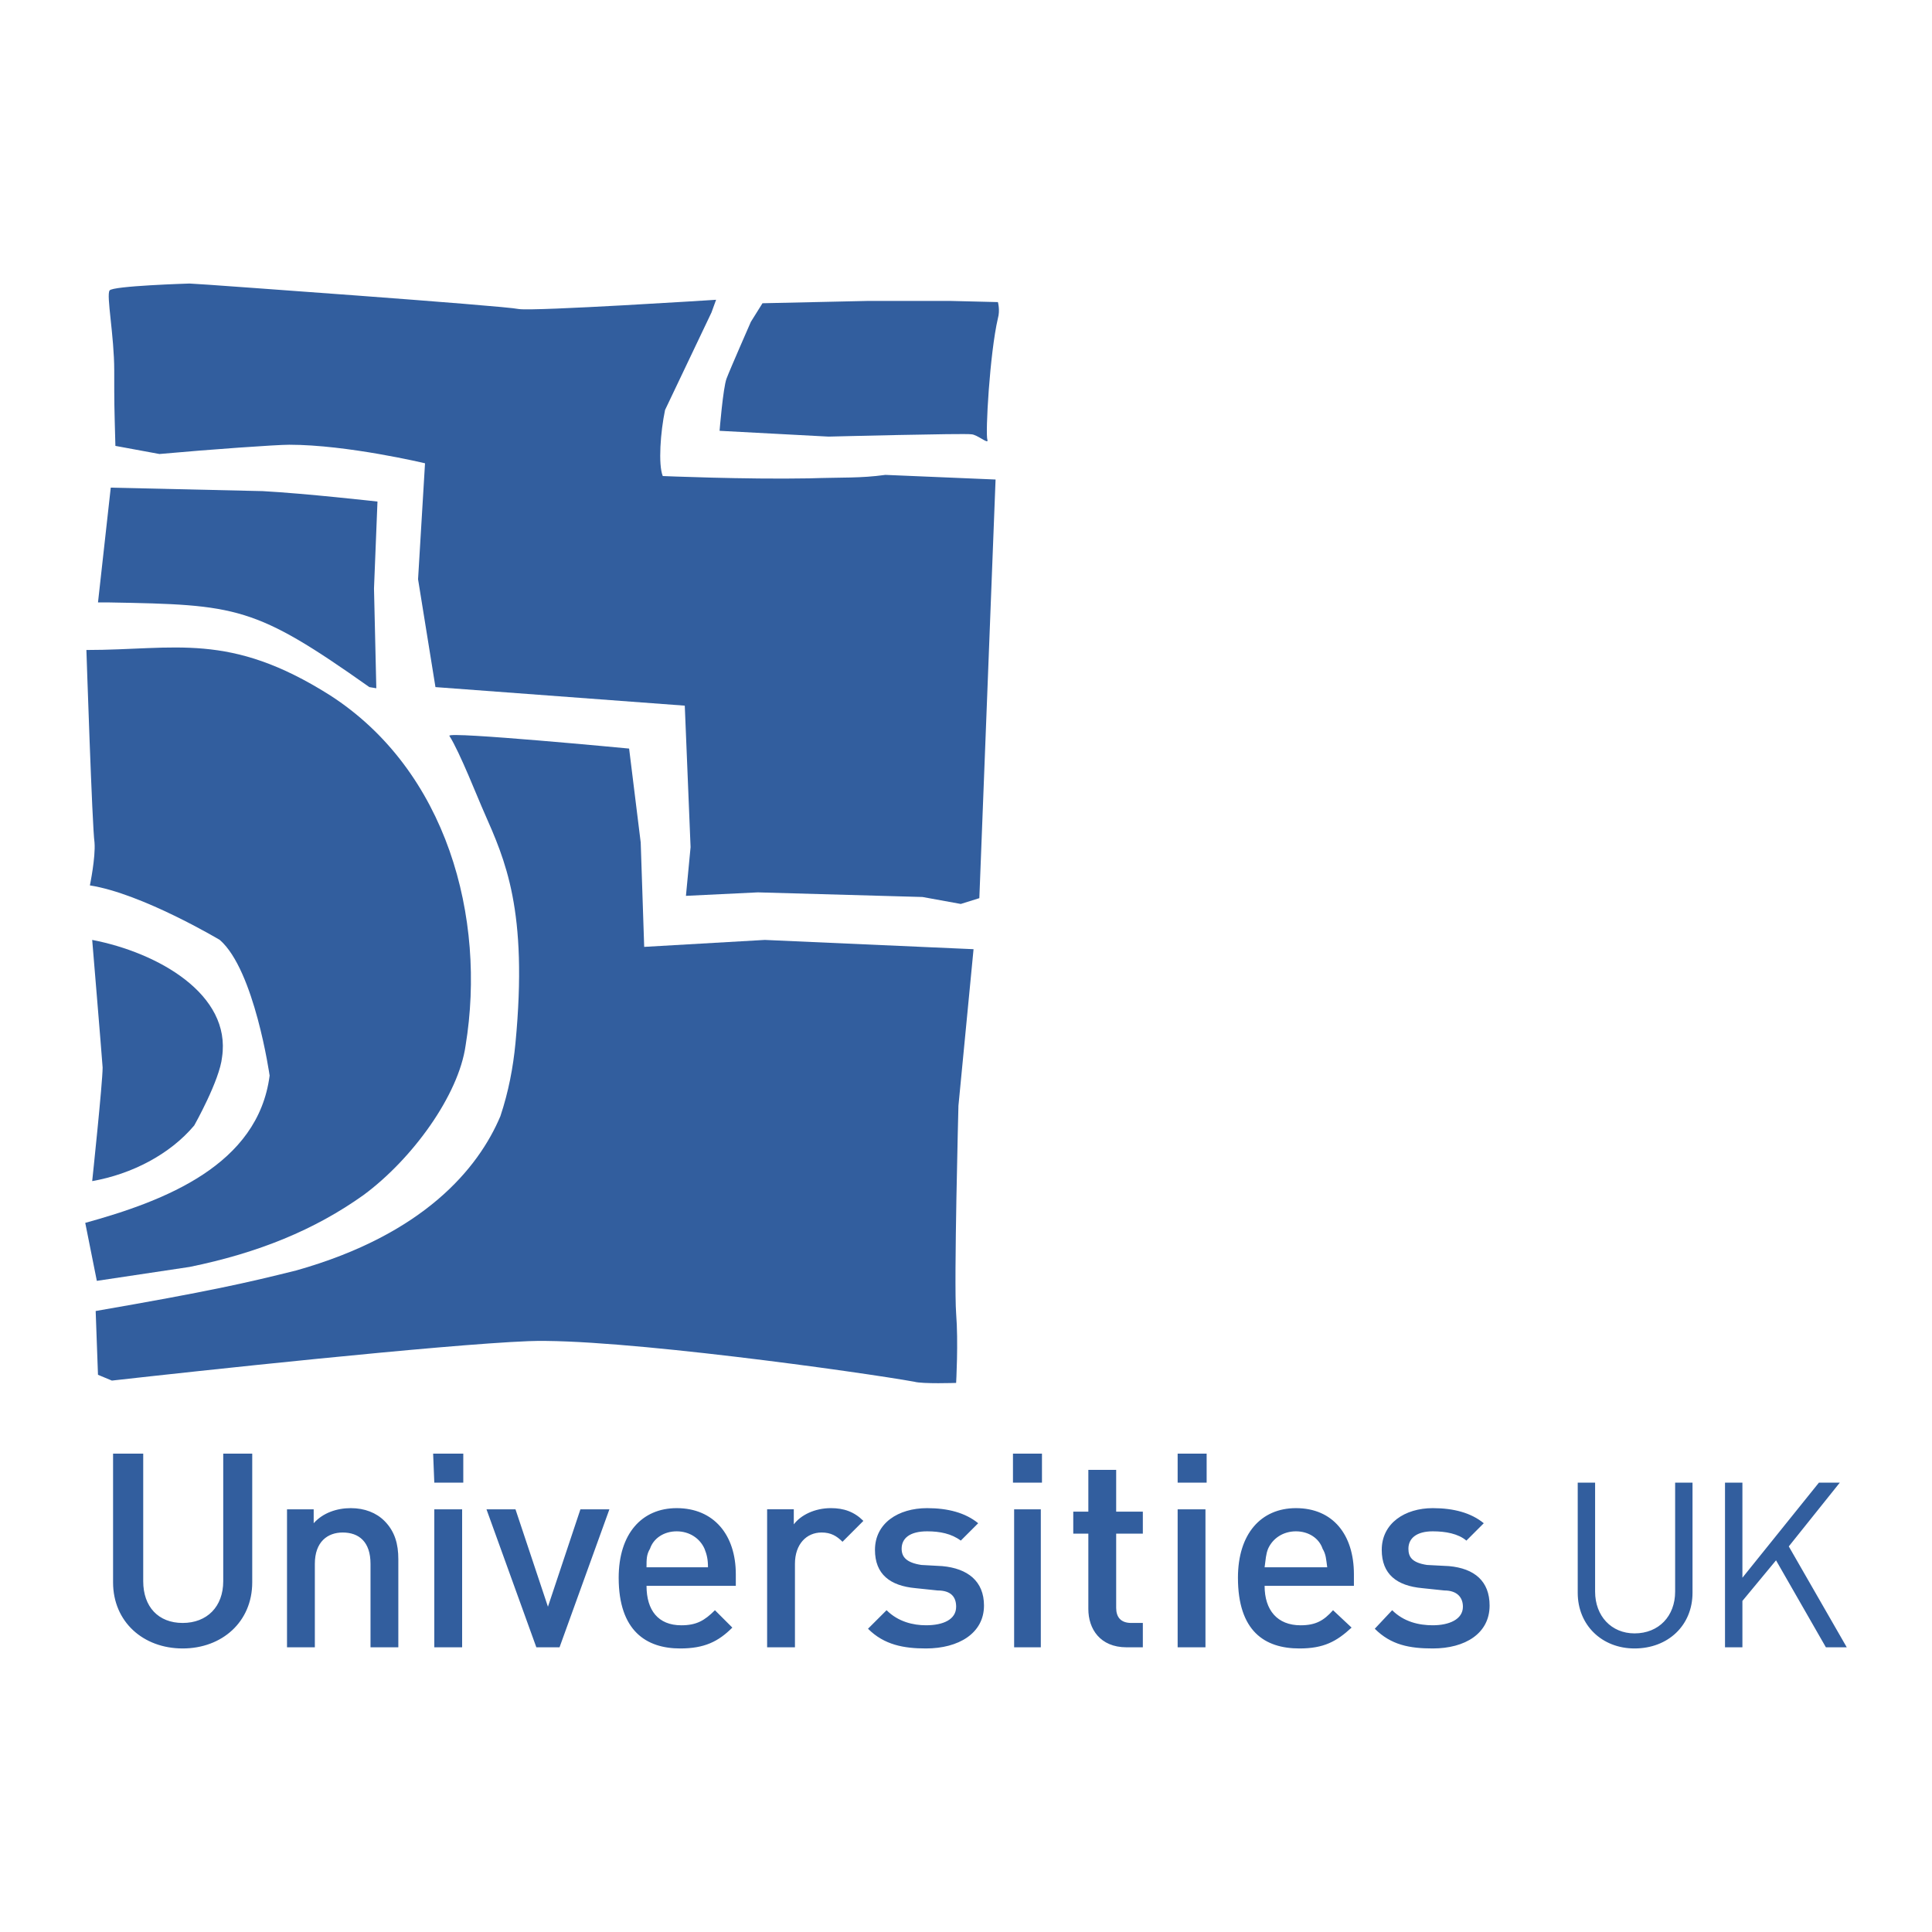
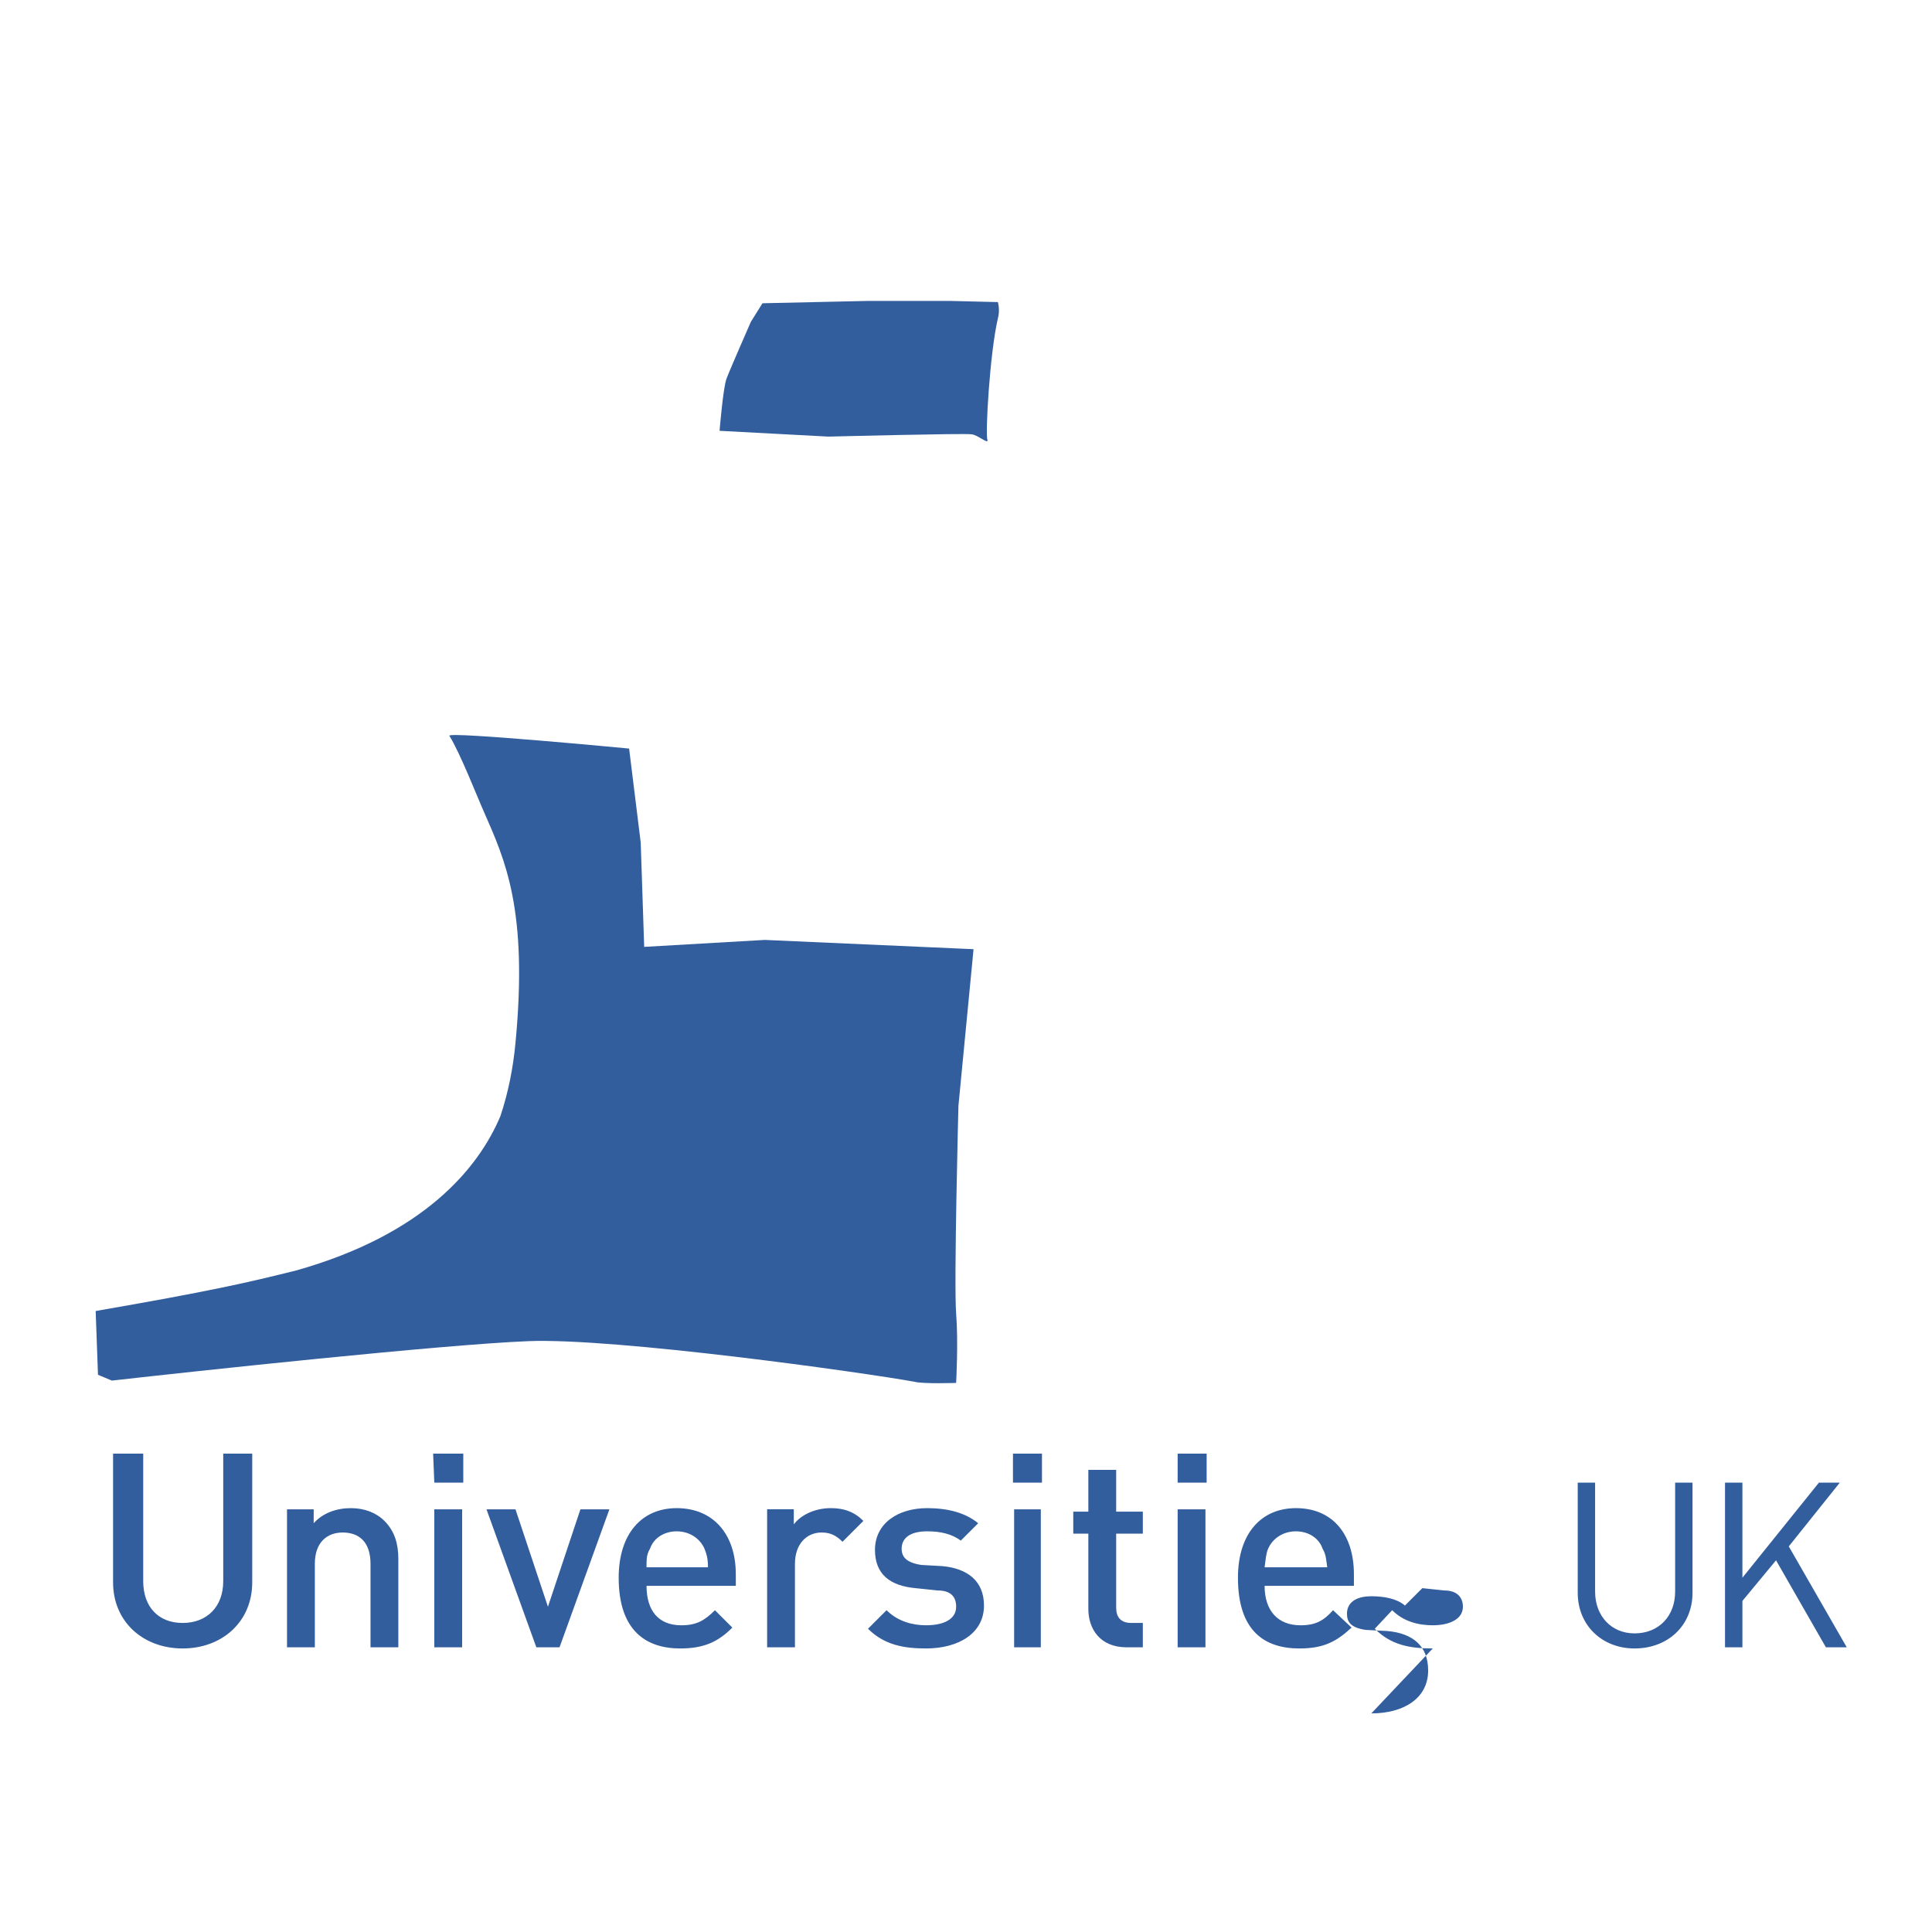
<svg xmlns="http://www.w3.org/2000/svg" width="2500" height="2500" viewBox="0 0 192.756 192.756">
  <g fill-rule="evenodd" clip-rule="evenodd">
-     <path fill="#fff" d="M0 0h192.756v192.756H0V0z" />
-     <path d="M18.223 164.467c-3.934 0-6.942-2.66-6.942-6.594v-12.844h3.008v12.729c0 2.545 1.504 4.164 3.934 4.164 2.429 0 4.049-1.619 4.049-4.164v-12.729h2.893v12.844c0 3.934-3.008 6.594-6.942 6.594zM36.966 164.352v-8.33c0-2.199-1.157-3.123-2.777-3.123-1.504 0-2.777.924-2.777 3.123v8.33h-2.777v-13.768h2.661v1.389c.925-1.041 2.314-1.506 3.702-1.506 1.389 0 2.545.465 3.355 1.273 1.042 1.041 1.388 2.314 1.388 3.818v8.793h-2.775v.001zM43.214 145.029h3.008v2.893H43.33l-.116-2.893zm.116 5.555h2.777v13.768H43.33v-13.768zM55.825 164.352h-2.314l-4.975-13.768h2.893l3.239 9.719 3.24-9.719H60.8l-4.975 13.768zM70.635 156.369h-6.132c0-.811 0-1.273.348-1.852.347-1.041 1.388-1.736 2.661-1.736s2.314.695 2.777 1.736c.23.579.346 1.042.346 1.852zm2.777 1.85v-1.156c0-3.934-2.198-6.596-5.901-6.596-3.471 0-5.785 2.547-5.785 6.943 0 5.322 2.776 7.057 6.132 7.057 2.43 0 3.818-.693 5.207-2.082l-1.735-1.734c-1.042 1.041-1.851 1.504-3.355 1.504-2.314 0-3.471-1.504-3.471-3.936h8.908zM84.056 153.822c-.579-.578-1.157-.924-2.083-.924-1.504 0-2.661 1.156-2.661 3.123v8.33h-2.776v-13.768h2.661v1.504c.694-.926 2.083-1.621 3.702-1.621 1.273 0 2.314.348 3.24 1.273l-2.083 2.083zM92.386 164.467c-2.198 0-4.165-.346-5.785-1.967l1.852-1.85c1.157 1.156 2.661 1.504 3.934 1.504 1.736 0 3.008-.58 3.008-1.852 0-.926-.463-1.621-1.851-1.621l-2.198-.23c-2.546-.232-4.05-1.389-4.05-3.818 0-2.66 2.314-4.166 5.207-4.166 2.082 0 3.818.465 5.091 1.506l-1.736 1.734c-.926-.693-2.083-.926-3.355-.926-1.736 0-2.546.695-2.546 1.736 0 .811.463 1.389 1.967 1.619l2.083.115c2.545.232 4.166 1.506 4.166 3.936-.001 2.776-2.547 4.28-5.787 4.28zM101.064 145.029h2.893v2.893h-2.893v-2.893zm.116 5.555h2.662v13.768h-2.662v-13.768zM112.402 164.352c-2.66 0-3.818-1.852-3.818-3.818v-7.52h-1.504v-2.199h1.504v-4.164h2.777v4.164h2.66v2.199h-2.66v7.404c0 .926.463 1.504 1.504 1.504h1.156v2.43h-1.619zM117.494 145.029h2.893v2.893h-2.893v-2.893zm0 5.555h2.775v13.768h-2.775v-13.768zM132.418 156.369h-6.248c.117-.811.117-1.273.348-1.852.463-1.041 1.504-1.736 2.777-1.736 1.271 0 2.314.695 2.66 1.736.348.579.348 1.042.463 1.852zm2.662 1.85v-1.156c0-3.934-2.082-6.596-5.785-6.596-3.471 0-5.785 2.547-5.785 6.943 0 5.322 2.66 7.057 6.133 7.057 2.43 0 3.701-.693 5.205-2.082l-1.85-1.734c-.926 1.041-1.736 1.504-3.24 1.504-2.314 0-3.588-1.504-3.588-3.936h8.91zM142.947 164.467c-2.314 0-4.166-.346-5.785-1.967l1.736-1.85c1.156 1.156 2.66 1.504 4.049 1.504 1.619 0 3.008-.58 3.008-1.852 0-.926-.578-1.621-1.852-1.621l-2.197-.23c-2.545-.232-4.049-1.389-4.049-3.818 0-2.66 2.312-4.166 5.09-4.166 2.082 0 3.818.465 5.09 1.506l-1.734 1.734c-.811-.693-2.082-.926-3.355-.926-1.619 0-2.43.695-2.43 1.736 0 .811.348 1.389 1.852 1.619l2.197.115c2.547.232 4.051 1.506 4.051 3.936-.001 2.776-2.43 4.28-5.671 4.28zM163.078 164.467c-3.238 0-5.668-2.312-5.668-5.553v-10.992h1.734v10.877c0 2.43 1.621 4.164 3.934 4.164 2.432 0 4.051-1.734 4.051-4.164v-10.877h1.734v10.992c0 3.24-2.429 5.553-5.785 5.553zM182.17 164.352l-4.975-8.678-3.355 4.051v4.627h-1.736v-16.43h1.736v9.488l7.635-9.488h2.084l-5.092 6.363 5.785 10.067h-2.082zM99.561 30.14s.23.81 0 1.62c-.811 3.471-1.273 11.57-1.043 12.148.117.463-1.041-.579-1.619-.579-.579-.115-14.231.231-14.231.231l-10.876-.578s.348-4.281.694-5.207c.347-.925 2.43-5.669 2.43-5.669l1.157-1.851 10.528-.232h8.215l4.745.117z" fill="#325e9e" />
-     <path d="M18.917 28.289l1.851.116s29.388 2.083 31.008 2.43c1.62.231 19.669-.926 19.669-.926l-.463 1.272-4.628 9.719c-.463 2.198-.694 5.438-.231 6.595 0 0 8.215.348 14.578.231 3.471-.115 5.091 0 7.636-.347l10.991.463-1.619 41.767-1.852.579-3.818-.694-16.43-.462-7.173.347.463-4.859-.579-14.116-24.875-1.851-1.735-10.76.694-11.57s-7.751-1.851-13.537-1.851c-1.273 0-7.868.462-12.958.925l-4.396-.81c-.116-4.281-.116-4.05-.116-7.521s-.81-7.521-.463-7.983c.231-.463 7.983-.694 7.983-.694zM10.239 106.502c0 1.504-1.041 11.338-1.041 11.338 3.934-.693 7.752-2.66 10.181-5.553 0 0 2.546-4.512 2.777-6.826.926-6.248-6.364-10.414-12.958-11.686 0 0 .926 11.108 1.041 12.727z" fill="#325e9e" />
-     <path d="M9.661 127.791l9.256-1.389c6.826-1.389 12.496-3.703 17.355-7.174 4.859-3.586 9.487-9.949 10.182-14.926 2.083-12.726-1.852-27.42-13.537-34.94C22.851 62.999 17.529 64.85 8.62 64.85c0 0 .579 17.702.81 19.206.116 1.504-.462 4.281-.462 4.281 5.207.81 12.958 5.438 12.958 5.438 3.471 3.008 4.975 13.538 4.975 13.538-1.157 8.908-10.413 12.494-18.396 14.693l1.156 5.785zM10.934 60.106c12.727.231 14.462.347 25.917 8.446l.694.116-.231-9.95.347-8.677s-7.173-.81-11.454-1.042c-4.859-.116-15.157-.347-15.157-.347L9.777 60.106h1.157z" fill="#325e9e" />
+     <path d="M18.223 164.467c-3.934 0-6.942-2.66-6.942-6.594v-12.844h3.008v12.729c0 2.545 1.504 4.164 3.934 4.164 2.429 0 4.049-1.619 4.049-4.164v-12.729h2.893v12.844c0 3.934-3.008 6.594-6.942 6.594zM36.966 164.352v-8.33c0-2.199-1.157-3.123-2.777-3.123-1.504 0-2.777.924-2.777 3.123v8.33h-2.777v-13.768h2.661v1.389c.925-1.041 2.314-1.506 3.702-1.506 1.389 0 2.545.465 3.355 1.273 1.042 1.041 1.388 2.314 1.388 3.818v8.793h-2.775v.001zM43.214 145.029h3.008v2.893H43.33l-.116-2.893zm.116 5.555h2.777v13.768H43.33v-13.768zM55.825 164.352h-2.314l-4.975-13.768h2.893l3.239 9.719 3.24-9.719H60.8l-4.975 13.768zM70.635 156.369h-6.132c0-.811 0-1.273.348-1.852.347-1.041 1.388-1.736 2.661-1.736s2.314.695 2.777 1.736c.23.579.346 1.042.346 1.852zm2.777 1.85v-1.156c0-3.934-2.198-6.596-5.901-6.596-3.471 0-5.785 2.547-5.785 6.943 0 5.322 2.776 7.057 6.132 7.057 2.43 0 3.818-.693 5.207-2.082l-1.735-1.734c-1.042 1.041-1.851 1.504-3.355 1.504-2.314 0-3.471-1.504-3.471-3.936h8.908zM84.056 153.822c-.579-.578-1.157-.924-2.083-.924-1.504 0-2.661 1.156-2.661 3.123v8.33h-2.776v-13.768h2.661v1.504c.694-.926 2.083-1.621 3.702-1.621 1.273 0 2.314.348 3.24 1.273l-2.083 2.083zM92.386 164.467c-2.198 0-4.165-.346-5.785-1.967l1.852-1.85c1.157 1.156 2.661 1.504 3.934 1.504 1.736 0 3.008-.58 3.008-1.852 0-.926-.463-1.621-1.851-1.621l-2.198-.23c-2.546-.232-4.05-1.389-4.05-3.818 0-2.66 2.314-4.166 5.207-4.166 2.082 0 3.818.465 5.091 1.506l-1.736 1.734c-.926-.693-2.083-.926-3.355-.926-1.736 0-2.546.695-2.546 1.736 0 .811.463 1.389 1.967 1.619l2.083.115c2.545.232 4.166 1.506 4.166 3.936-.001 2.776-2.547 4.28-5.787 4.28zM101.064 145.029h2.893v2.893h-2.893v-2.893zm.116 5.555h2.662v13.768h-2.662v-13.768zM112.402 164.352c-2.66 0-3.818-1.852-3.818-3.818v-7.52h-1.504v-2.199h1.504v-4.164h2.777v4.164h2.66v2.199h-2.66v7.404c0 .926.463 1.504 1.504 1.504h1.156v2.43h-1.619zM117.494 145.029h2.893v2.893h-2.893v-2.893zm0 5.555h2.775v13.768h-2.775v-13.768zM132.418 156.369h-6.248c.117-.811.117-1.273.348-1.852.463-1.041 1.504-1.736 2.777-1.736 1.271 0 2.314.695 2.66 1.736.348.579.348 1.042.463 1.852zm2.662 1.85v-1.156c0-3.934-2.082-6.596-5.785-6.596-3.471 0-5.785 2.547-5.785 6.943 0 5.322 2.66 7.057 6.133 7.057 2.43 0 3.701-.693 5.205-2.082l-1.85-1.734c-.926 1.041-1.736 1.504-3.24 1.504-2.314 0-3.588-1.504-3.588-3.936h8.91zM142.947 164.467c-2.314 0-4.166-.346-5.785-1.967l1.736-1.85c1.156 1.156 2.66 1.504 4.049 1.504 1.619 0 3.008-.58 3.008-1.852 0-.926-.578-1.621-1.852-1.621l-2.197-.23l-1.734 1.734c-.811-.693-2.082-.926-3.355-.926-1.619 0-2.43.695-2.43 1.736 0 .811.348 1.389 1.852 1.619l2.197.115c2.547.232 4.051 1.506 4.051 3.936-.001 2.776-2.43 4.28-5.671 4.28zM163.078 164.467c-3.238 0-5.668-2.312-5.668-5.553v-10.992h1.734v10.877c0 2.43 1.621 4.164 3.934 4.164 2.432 0 4.051-1.734 4.051-4.164v-10.877h1.734v10.992c0 3.24-2.429 5.553-5.785 5.553zM182.17 164.352l-4.975-8.678-3.355 4.051v4.627h-1.736v-16.43h1.736v9.488l7.635-9.488h2.084l-5.092 6.363 5.785 10.067h-2.082zM99.561 30.14s.23.81 0 1.62c-.811 3.471-1.273 11.57-1.043 12.148.117.463-1.041-.579-1.619-.579-.579-.115-14.231.231-14.231.231l-10.876-.578s.348-4.281.694-5.207c.347-.925 2.43-5.669 2.43-5.669l1.157-1.851 10.528-.232h8.215l4.745.117z" fill="#325e9e" />
    <path d="M97.131 94.701l-5.207-.231-15.62-.694-12.033.694-.347-10.413-1.157-9.372s-18.165-1.735-17.934-1.272c1.042 1.62 2.893 6.364 3.471 7.636 2.083 4.744 4.396 9.719 3.124 23.024-.231 2.43-.694 4.859-1.504 7.289-2.198 5.207-7.636 11.801-20.363 15.389-5.091 1.271-8.678 2.082-20.016 4.049l.231 6.363 1.388.578c8.214-.926 32.859-3.586 41.536-3.934 8.678-.348 33.438 3.125 38.528 4.049.81.232 4.165.117 4.165.117s.231-4.051 0-6.941c-.231-3.01.231-20.711.231-20.711l1.507-15.62z" fill="#325e9e" />
  </g>
</svg>